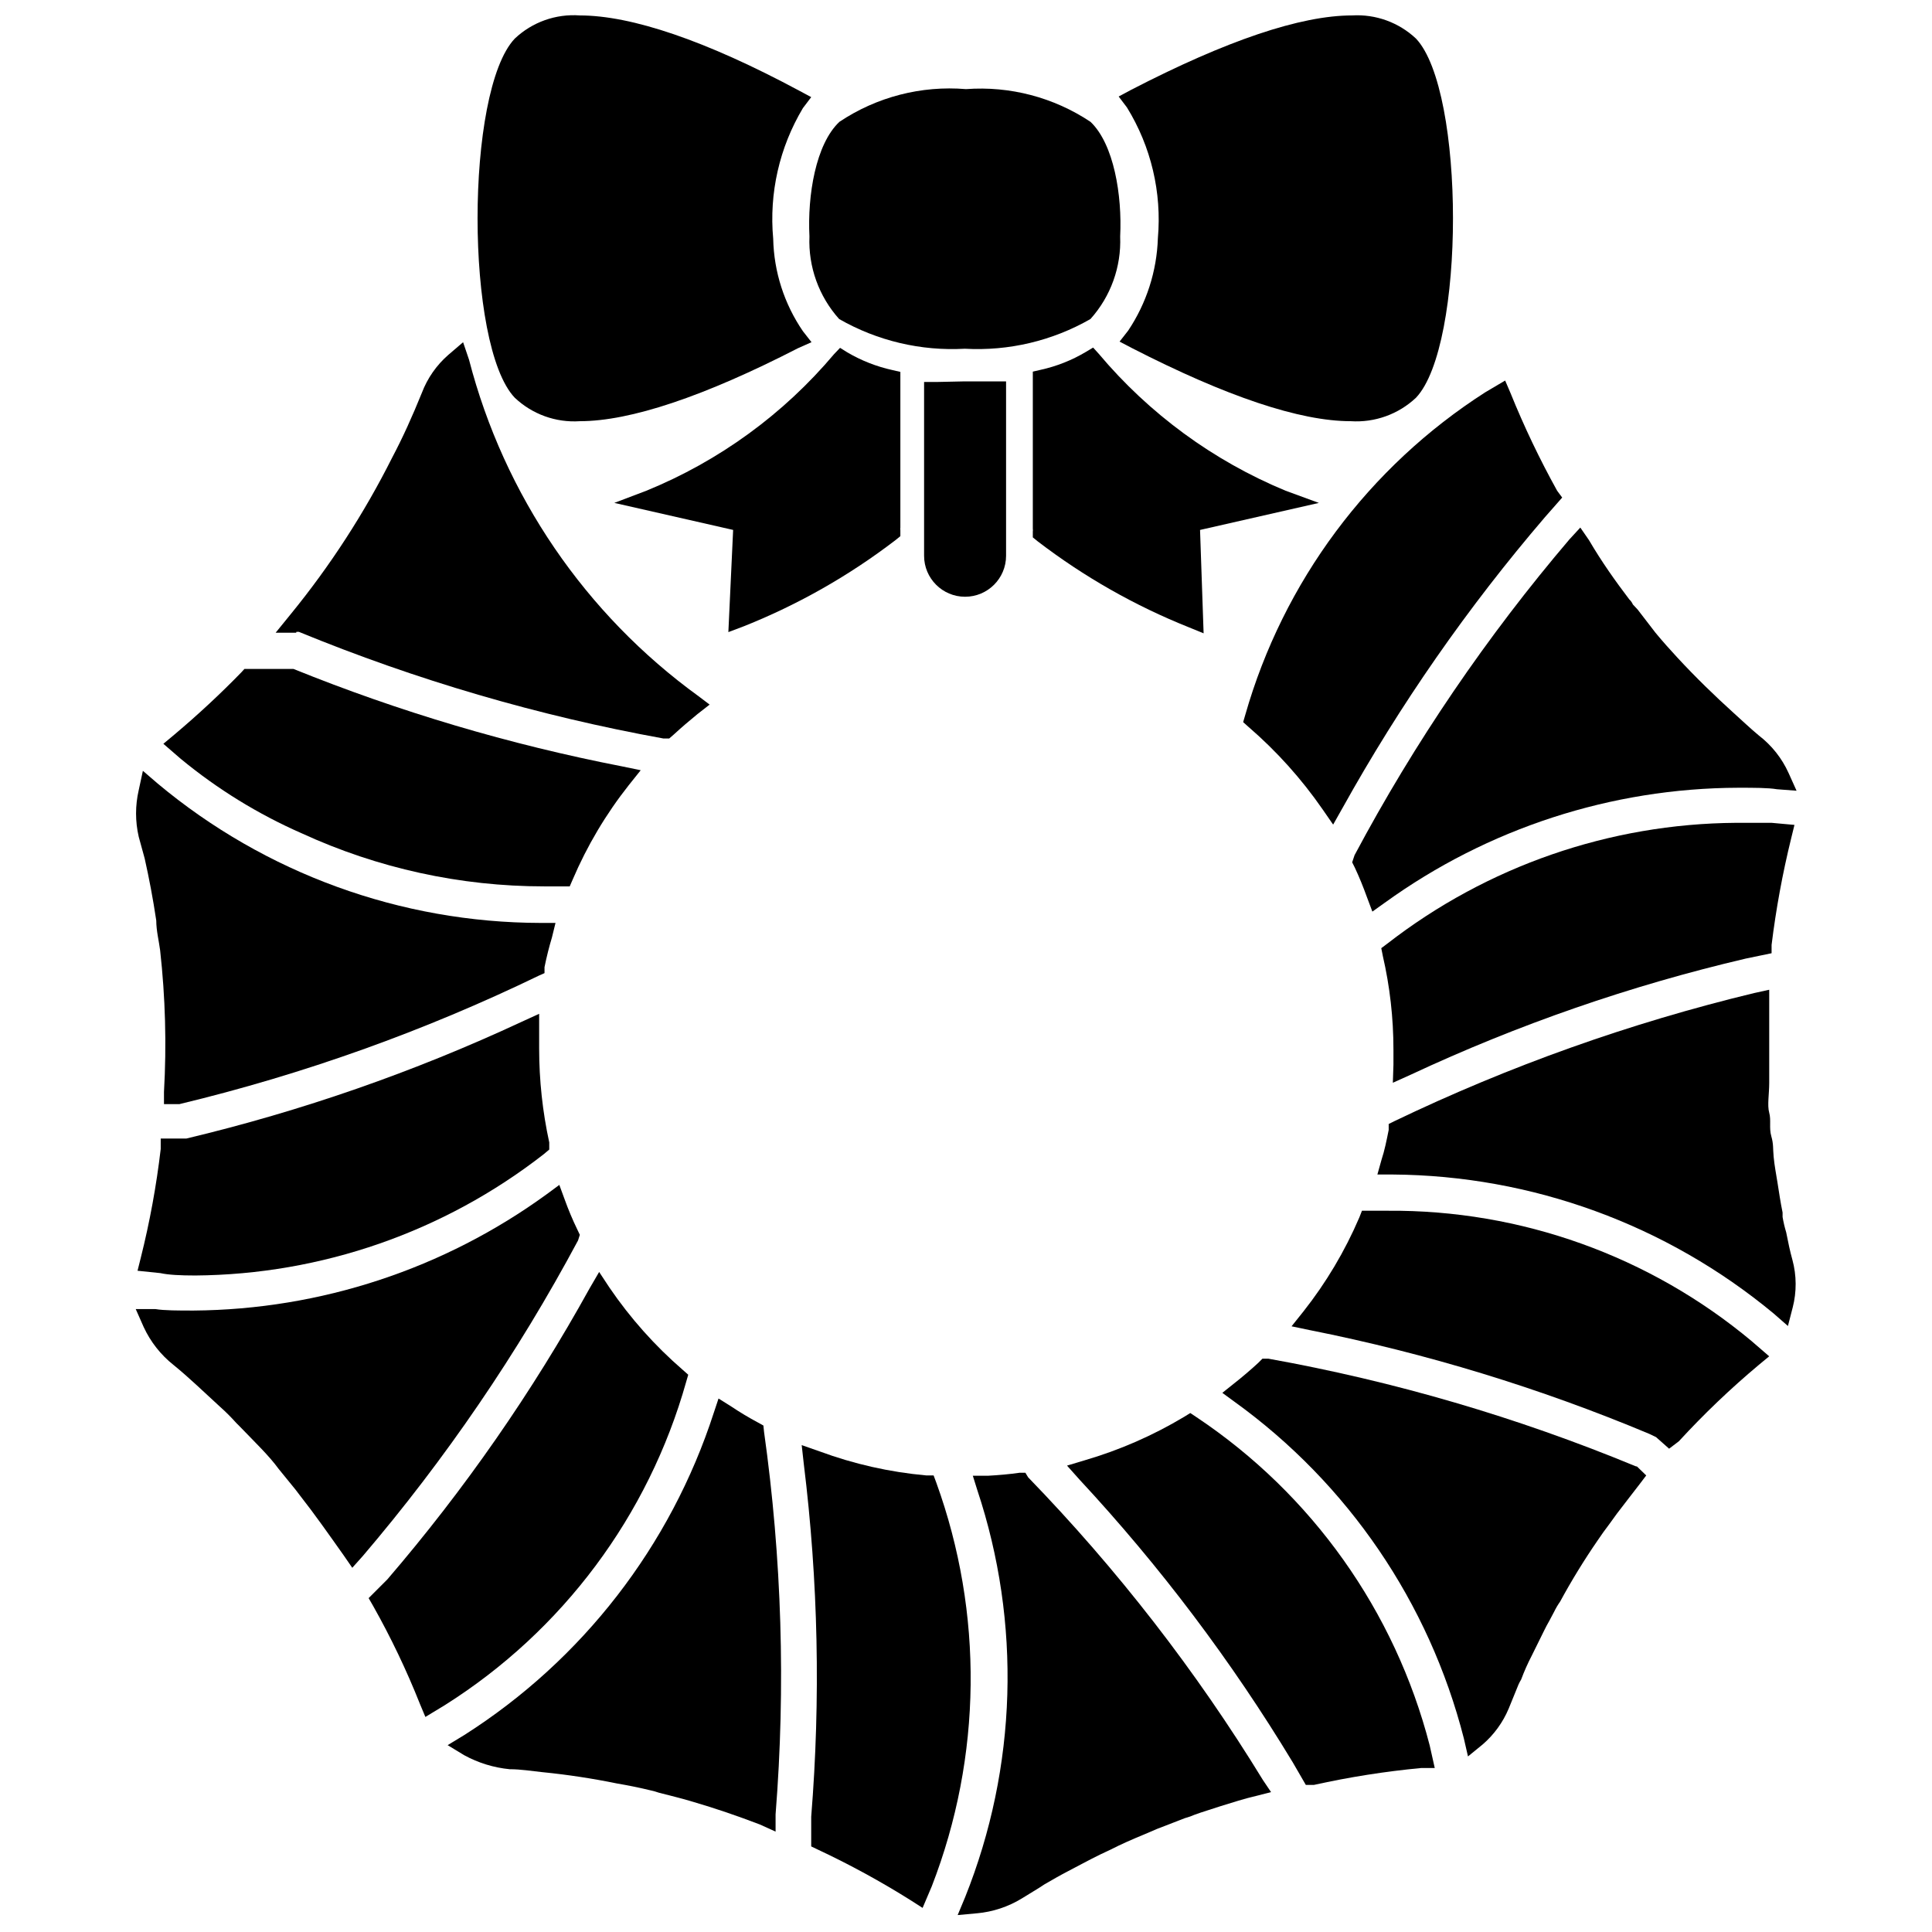
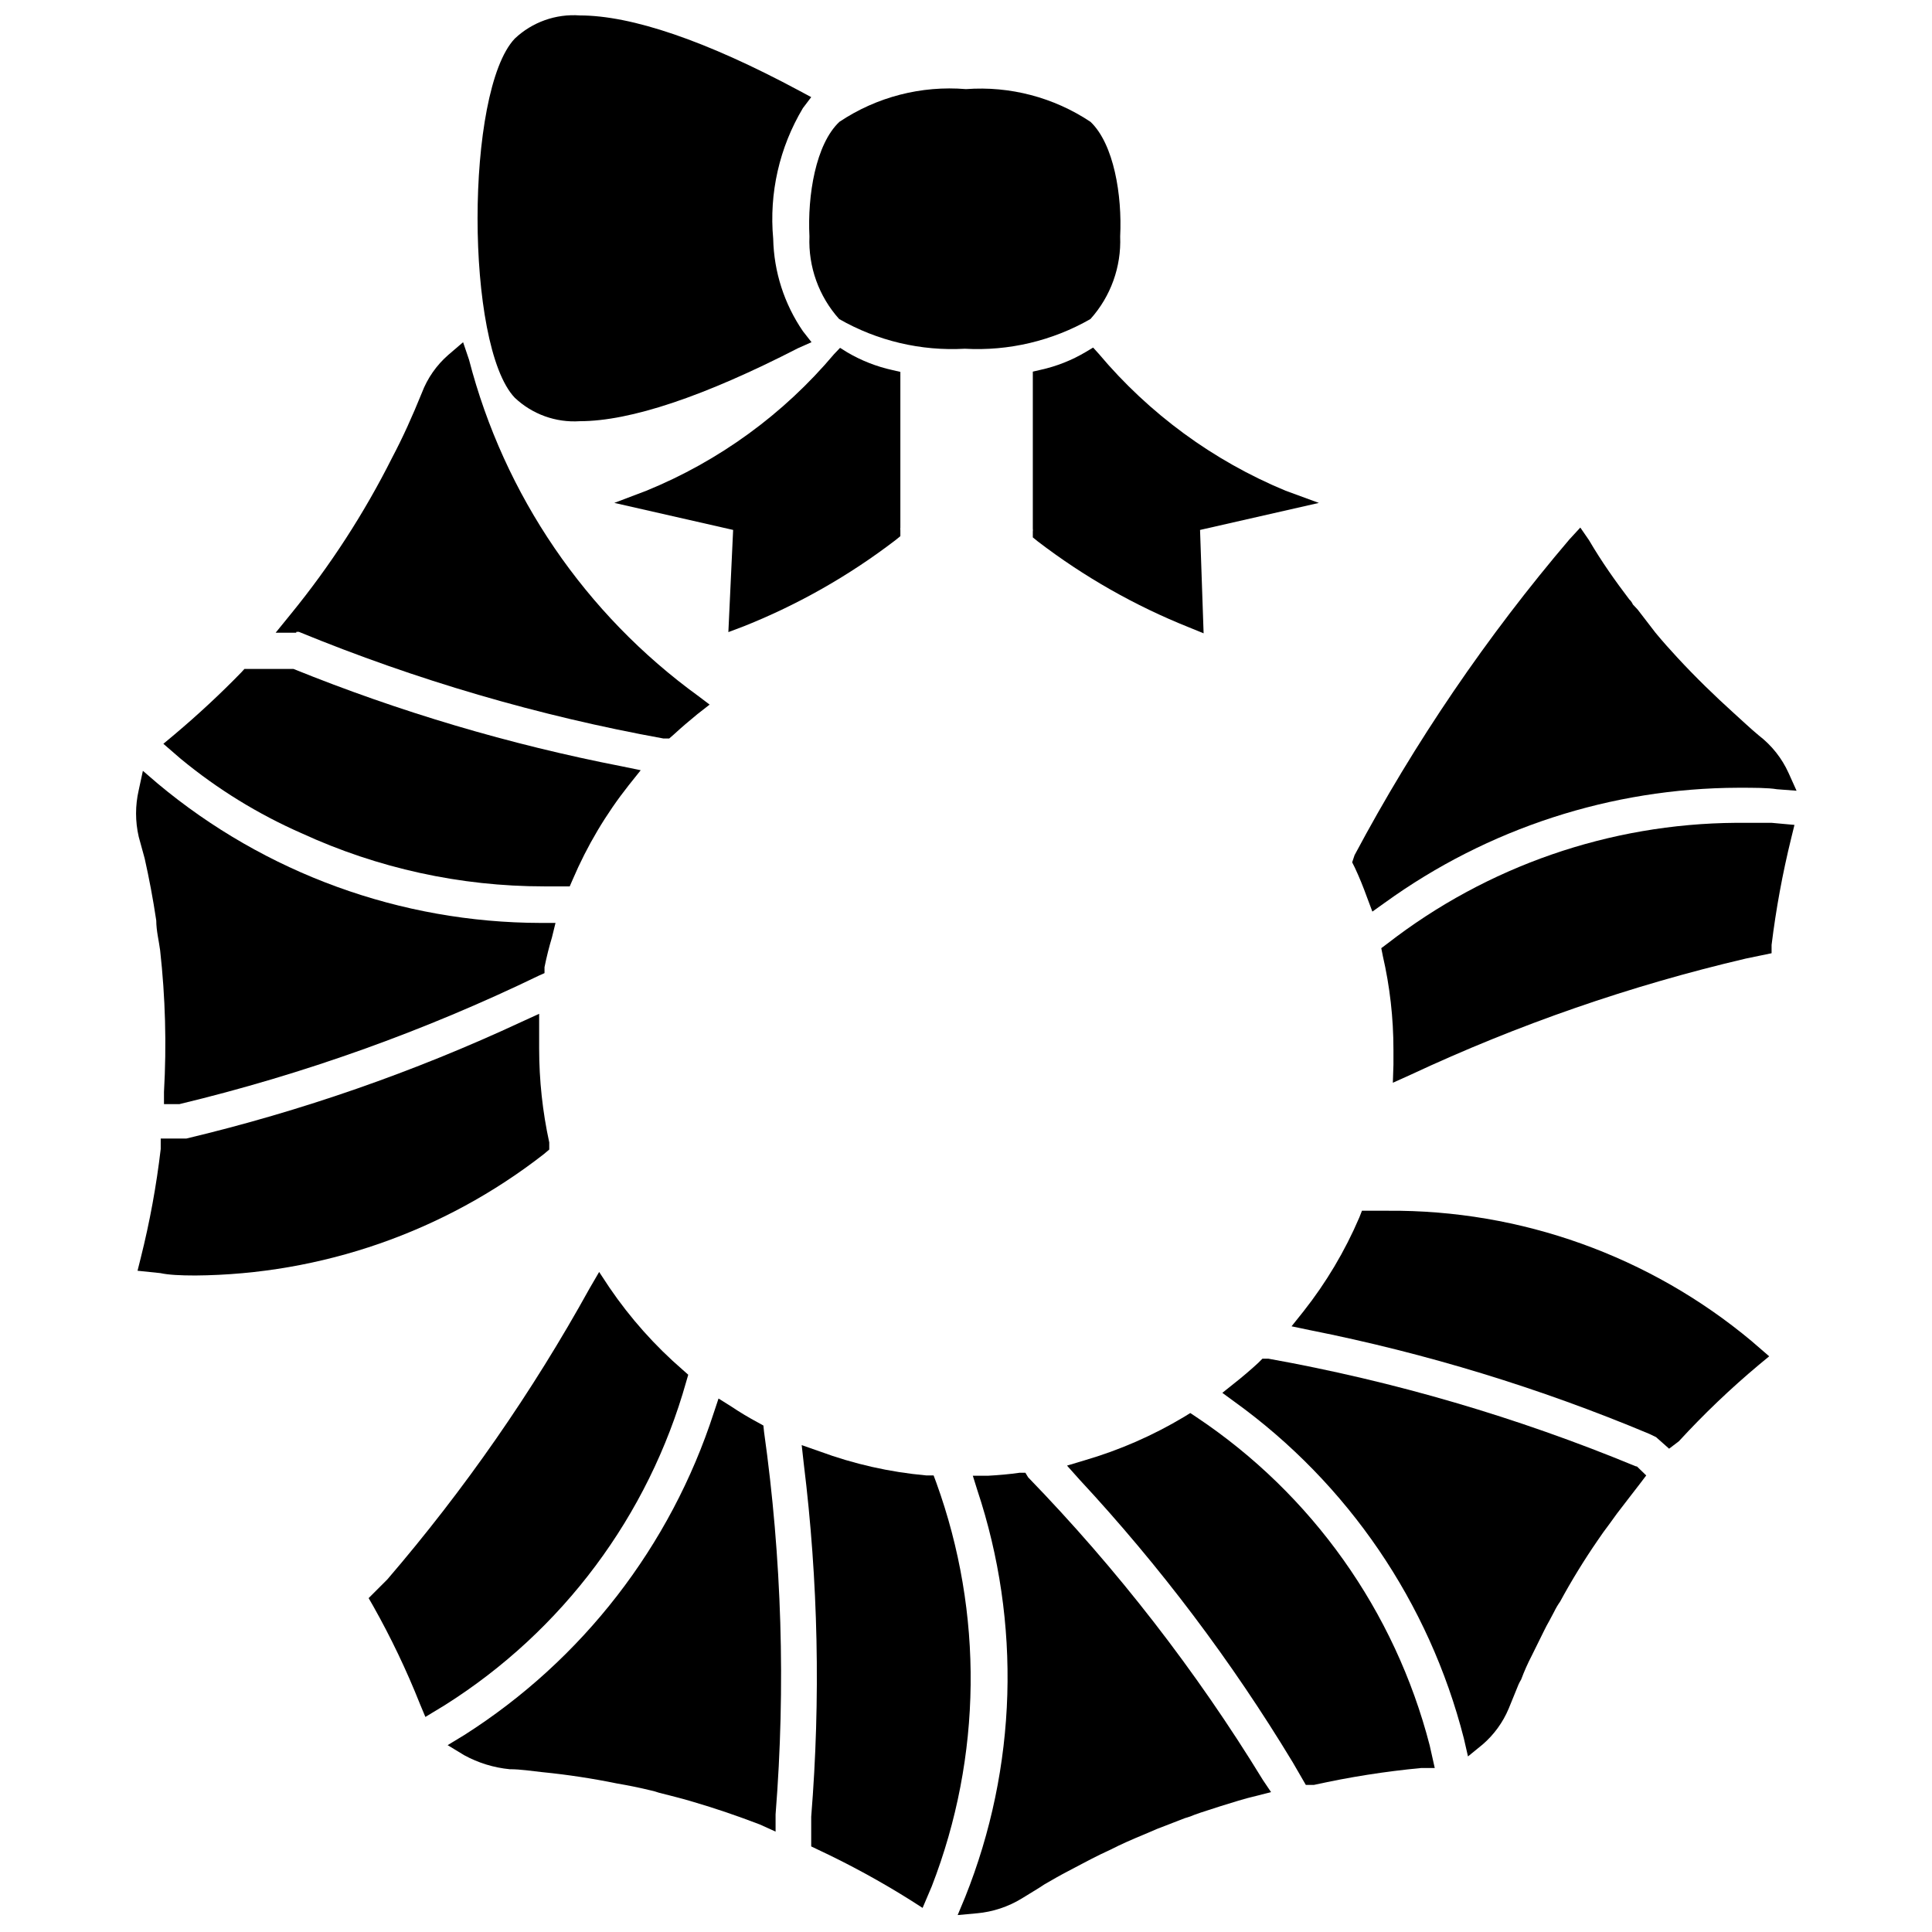
<svg xmlns="http://www.w3.org/2000/svg" width="800px" height="800px" version="1.1" viewBox="144 144 512 512">
  <defs>
    <clipPath id="c">
      <path d="m397 534h84v117.9h-84z" />
    </clipPath>
    <clipPath id="b">
-       <path d="m440 148.09h90v107.91h-90z" />
-     </clipPath>
+       </clipPath>
    <clipPath id="a">
      <path d="m270 148.09h90v107.91h-90z" />
    </clipPath>
  </defs>
  <path d="m392.12 536.89-0.707-1.891h-1.969c-9.66-0.867-19.164-3.012-28.262-6.375l-4.723-1.652 0.551 4.961v-0.004c3.828 31.027 4.488 62.359 1.969 93.52v7.871l1.812 0.867c8.48 3.977 16.711 8.473 24.637 13.461l3.07 1.969 2.441-5.746c13.316-34.344 13.734-72.352 1.18-106.98z" />
  <path d="m195.72 482.02c33.477-0.258 65.93-11.543 92.34-32.117l1.496-1.258v-1.891c-1.777-8.172-2.676-16.512-2.676-24.875v-4.016-5.195l-4.644 2.125c-28.508 13.281-58.285 23.645-88.875 30.938h-6.769v2.754c-1.137 9.711-2.898 19.332-5.277 28.812l-0.867 3.465 6.062 0.629c2.125 0.473 5.356 0.629 9.211 0.629z" />
  <path d="m223.9 364.81c20.168 9.285 42.109 14.094 64.312 14.09h6.769l0.789-1.812c3.828-8.965 8.832-17.383 14.879-25.031l3.148-3.938-4.961-1.023c-29.781-5.793-58.938-14.438-87.062-25.82h-12.992l-0.867 0.945c-5.352 5.512-11.336 11.098-17.789 16.531l-2.832 2.363 4.644 4.016v-0.004c9.695 8.004 20.449 14.625 31.961 19.684z" />
-   <path d="m474 333.48-0.551 1.891 1.496 1.34v-0.004c7.394 6.391 13.953 13.691 19.52 21.727l2.832 4.094 2.441-4.328h0.004c15.258-27.457 33.242-53.301 53.688-77.148l4.566-5.195-1.34-1.809c-4.644-8.375-8.773-17.023-12.359-25.898l-1.418-3.305-5.195 3.07v-0.004c-30.953 19.805-53.602 50.234-63.684 85.57z" />
  <path d="m513.12 430.94 4.723-2.125v-0.004c28.457-13.297 58.211-23.613 88.797-30.777l6.848-1.418v-2.203c1.172-9.516 2.906-18.953 5.195-28.262l0.867-3.543-6.062-0.551h-9.445c-33.492 0.234-65.969 11.496-92.418 32.039l-1.574 1.18 0.395 1.969h-0.004c1.891 8.184 2.84 16.559 2.836 24.957v3.938z" />
  <path d="m325.84 510.21 0.551-1.891-1.418-1.258c-7.398-6.394-13.934-13.727-19.441-21.805l-2.754-4.172-2.519 4.328c-15.188 27.48-33.152 53.328-53.609 77.145l-4.961 4.961 1.18 2.047c4.731 8.395 8.887 17.102 12.441 26.055l1.418 3.387 5.195-3.148h-0.004c31.164-19.664 53.938-50.18 63.922-85.648z" />
  <path d="m511.78 464.86h-6.848l-0.707 1.812h-0.004c-3.816 8.906-8.793 17.27-14.797 24.875l-3.148 3.938 4.879 1.023v-0.004c30.809 6.129 60.926 15.332 89.898 27.477l1.812 0.867 3.465 3.07 2.594-1.973c6.609-7.199 13.684-13.957 21.176-20.23l2.754-2.281-4.644-4.016h0.004c-27.035-22.582-61.211-34.828-96.434-34.559z" />
  <path d="m461.09 519.57-1.652-1.102-1.652 1.023h-0.004c-8.238 4.934-17.074 8.797-26.289 11.492l-4.723 1.418 3.305 3.699c21.352 22.98 40.293 48.094 56.52 74.941l3.465 5.984h2.125c9.398-2.086 18.914-3.582 28.496-4.488h3.543l-1.34-5.984c-9.203-35.605-31.203-66.57-61.793-86.984z" />
  <path d="m222.56 311.44h0.629c31.117 12.789 63.492 22.262 96.59 28.262h1.574l1.18-1.023c2.047-1.891 4.172-3.699 6.297-5.434l3.227-2.519-2.91-2.203c-30.031-21.754-51.547-53.293-60.848-89.188l-1.574-4.644-3.856 3.305h-0.004c-3.168 2.746-5.602 6.234-7.086 10.156-2.519 6.219-5.039 11.809-7.871 17.16-7.387 14.711-16.363 28.566-26.766 41.328l-4.094 5.039h5.434z" />
  <path d="m182.34 371.5c1.18 5.273 2.203 10.629 3.07 16.453 0 2.676 0.707 5.434 1.023 7.871v0.004c1.391 12.465 1.734 25.023 1.023 37.547v3.227h4.094c32.906-7.91 64.867-19.34 95.332-34.086l1.418-0.629v-1.574c0.551-2.754 1.258-5.512 1.969-7.871l0.945-3.856h-3.941c-37.098-0.07-73-13.133-101.47-36.922l-3.938-3.387-1.102 5.117c-0.941 4.066-0.941 8.297 0 12.359z" />
-   <path d="m297.66 471.24-0.707-1.496h-0.004c-1.238-2.566-2.34-5.195-3.305-7.875l-1.418-3.856-3.305 2.441c-27.211 19.809-59.945 30.598-93.602 30.855-4.094 0-7.871 0-10.156-0.395h-5.195l2.125 4.801 0.004 0.004c1.809 3.898 4.504 7.324 7.871 9.996 4.172 3.387 7.871 7.008 12.438 11.18 1.469 1.309 2.863 2.703 4.172 4.172l0.867 0.867c4.328 4.488 7.871 7.871 10.391 11.336l4.488 5.512 1.258 1.652c3.777 4.801 7.477 10.078 11.492 15.742l2.281 3.305 2.676-2.992 0.004 0.004c22-25.789 41.16-53.871 57.152-83.762z" />
  <path d="m346.31 521.78-1.418-0.789v0.004c-2.434-1.297-4.797-2.715-7.086-4.25l-3.387-2.125-1.258 3.777c-11.434 35.293-34.82 65.5-66.125 85.41l-4.41 2.676 4.41 2.676c3.727 2.035 7.82 3.293 12.047 3.703 2.914 0 5.746 0.473 8.738 0.789l-0.004-0.004c6.609 0.664 13.176 1.66 19.684 2.992 2.754 0.473 5.59 1.023 8.5 1.73 0.883 0.176 1.75 0.414 2.598 0.711 2.992 0.789 6.062 1.496 9.133 2.441 5.902 1.73 11.652 3.699 17.633 5.984l4.172 1.891v-4.57c2.688-33.836 1.656-67.863-3.07-101.47z" />
  <g clip-path="url(#c)">
    <path d="m416.45 535.48-0.707-1.18h-1.574c-2.754 0.395-5.512 0.629-8.344 0.789h-4.016l1.18 3.777v-0.004c11.723 35.227 10.578 73.465-3.227 107.93l-1.969 4.723 5.117-0.473v0.004c4.211-0.383 8.281-1.73 11.887-3.938l4.488-2.754 1.574-1.023c2.047-1.18 4.094-2.363 6.219-3.465s5.59-2.992 8.66-4.488l2.519-1.18c2.914-1.496 5.984-2.832 9.055-4.094l3.305-1.418 5.902-2.281c0.945-0.406 1.922-0.746 2.914-1.023l1.18-0.473 1.574-0.551 5.352-1.73c3.07-0.945 6.219-1.969 9.289-2.676l4.016-1.023-2.125-3.152c-17.734-28.977-38.617-55.902-62.27-80.293z" />
  </g>
  <path d="m577.43 532.56c-31.316-12.957-63.938-22.512-97.297-28.496h-1.574l-1.102 1.102c-2.047 1.891-4.172 3.699-6.375 5.434l-3.148 2.519 3.227 2.363-0.004-0.004c30.082 21.695 51.59 53.262 60.773 89.191l1.102 4.801 3.856-3.148h0.004c3.016-2.594 5.387-5.856 6.926-9.523l2.598-6.375v-0.004c0.207-0.461 0.445-0.906 0.707-1.336 0.812-2.184 1.762-4.312 2.836-6.379l3.305-6.691c0.395-0.789 0.789-1.574 1.258-2.363l1.34-2.519v0.004c0.449-0.934 0.977-1.832 1.574-2.676 3.043-5.606 6.379-11.047 10-16.297 0.945-1.418 1.969-2.832 2.992-4.172l2.047-2.832c1.969-2.598 4.016-5.195 6.062-7.871l1.73-2.281-2.441-2.363z" />
-   <path d="m619 477.85c-0.629-2.281-1.102-4.488-1.652-7.32h-0.004c-0.398-1.316-0.711-2.656-0.941-4.016v-1.18c-0.551-2.676-0.945-5.352-1.34-7.871-0.395-2.519-0.789-4.41-1.023-6.848-0.234-2.441 0-3.305-0.629-5.512-0.629-2.203 0-4.25-0.551-6.219s0-4.961 0-7.871v-20.625-4.094l-3.938 0.867v-0.004c-32.938 7.941-64.945 19.34-95.488 34.008l-1.418 0.707v1.574c-0.551 2.754-1.102 5.512-1.891 7.871l-1.102 3.938h4.094l0.004 0.004c36.879 0.27 72.535 13.285 100.92 36.84l3.777 3.305 1.258-4.879h0.004c1.074-4.16 1.047-8.527-0.078-12.676z" />
  <path d="m502.34 372.52 0.707 1.418c1.18 2.519 2.203 5.039 3.227 7.871l1.418 3.777 3.305-2.363v0.004c27.27-19.707 60.035-30.363 93.68-30.465 4.172 0 7.871 0 10.234 0.395l5.195 0.395-2.125-4.723c-1.77-3.906-4.473-7.312-7.875-9.922-2.281-1.891-4.41-3.938-6.691-5.984-4.961-4.488-9.996-9.367-14.879-14.641-1.969-2.125-3.938-4.328-5.824-6.613l-4.723-6.137-1.258-1.34c-0.215-0.508-0.535-0.965-0.945-1.336-3.699-4.879-7.242-9.84-10.707-15.742l-2.281-3.305-2.754 2.992-0.004-0.008c-21.992 25.805-41.129 53.914-57.07 83.84z" />
  <g clip-path="url(#b)">
    <path d="m450.85 207.13c-0.285 8.738-3.012 17.219-7.871 24.484l-2.281 2.914 3.305 1.73c25.031 12.832 44.477 19.363 57.938 19.363 6.387 0.418 12.656-1.832 17.316-6.219 13.066-13.777 13.066-81.316 0-95.172-4.555-4.289-10.676-6.508-16.922-6.141-13.699 0-33.379 6.691-58.648 19.758l-3.227 1.73 2.203 2.914c6.383 10.367 9.254 22.512 8.188 34.637z" />
  </g>
  <g clip-path="url(#a)">
    <path d="m297.66 255.62c13.383 0 32.906-6.535 57.859-19.363l3.539-1.574-2.281-2.914c-4.945-7.223-7.68-15.73-7.871-24.48-1.117-12.09 1.641-24.219 7.871-34.637l2.203-2.914-3.227-1.73c-24.641-13.227-44.398-19.918-58.094-19.918-6.356-0.465-12.613 1.762-17.242 6.141-13.145 13.855-13.145 81.398 0 95.172 4.633 4.383 10.879 6.637 17.242 6.219z" />
  </g>
  <path d="m341.2 309.94c14.363-5.734 27.871-13.418 40.148-22.828l1.258-1.023v-1.574c-0.039-0.234-0.039-0.473 0-0.707v-41.25l-2.047-0.473c-4.238-0.926-8.305-2.519-12.043-4.723l-1.891-1.18-1.574 1.652c-13.41 15.918-30.48 28.344-49.75 36.211l-8.5 3.227 31.488 7.164-1.262 27.078z" />
  <path d="m484.7 274.05c-19.18-7.949-36.16-20.398-49.516-36.289l-1.496-1.652-1.969 1.18c-3.711 2.203-7.75 3.797-11.965 4.723l-2.047 0.473v41.645-0.004c0.039 0.234 0.039 0.477 0 0.711v1.574l1.258 1.023c12.277 9.41 25.785 17.094 40.148 22.828l3.856 1.574-0.945-27.395 31.488-7.164z" />
-   <path d="m392.12 245.23h-3.227v46.051c0 6 4.863 10.863 10.863 10.863s10.863-4.863 10.863-10.863v-46.207h-11.176z" />
  <path d="m358.51 206.66c-0.328 8.043 2.496 15.898 7.875 21.887 10.102 5.789 21.668 8.523 33.297 7.871 11.629 0.652 23.195-2.082 33.297-7.871 5.379-5.988 8.203-13.844 7.875-21.887 0.551-10.863-1.652-24.48-7.871-30.387l-0.004 0.004c-9.723-6.477-21.332-9.523-32.98-8.66-11.836-0.992-23.66 2.062-33.535 8.66-6.297 5.902-8.504 19.52-7.953 30.383z" />
</svg>